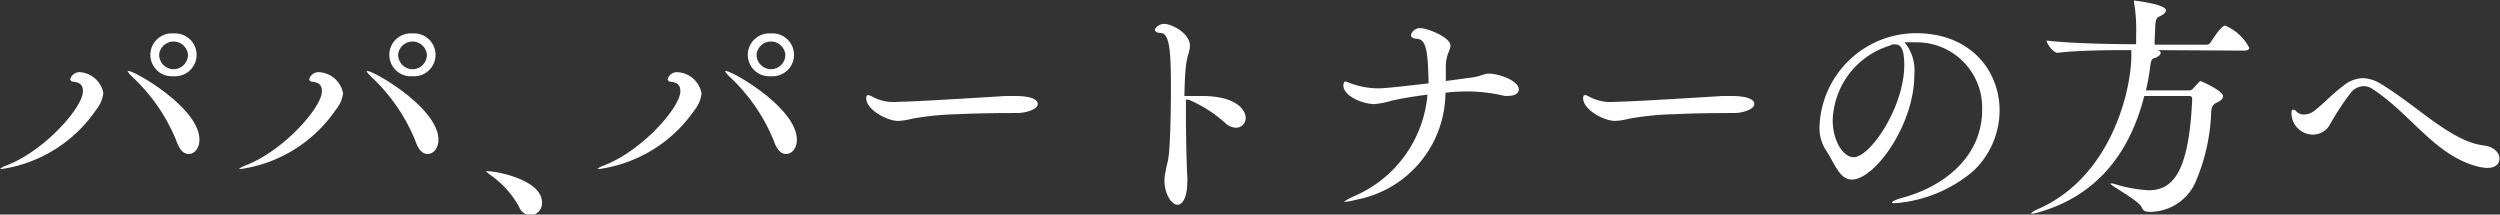
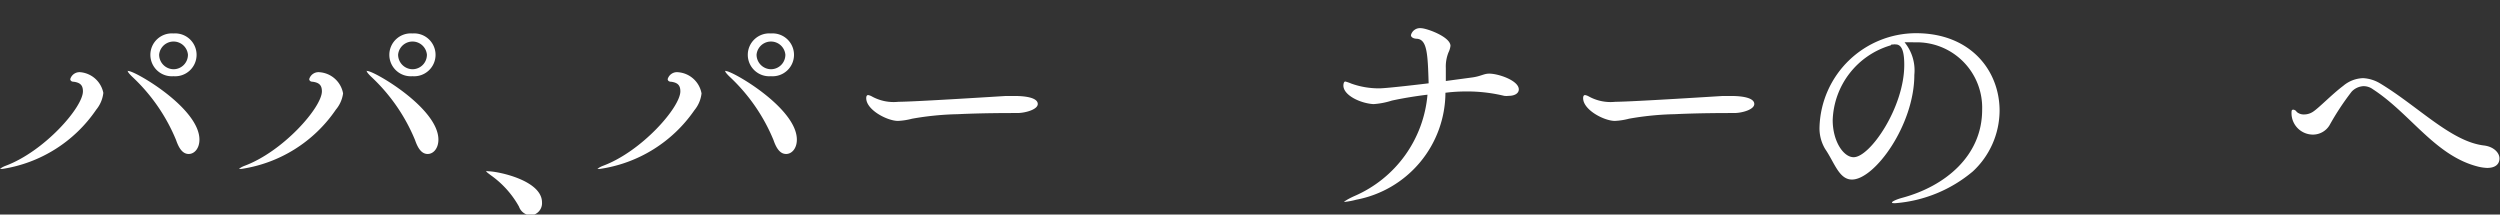
<svg xmlns="http://www.w3.org/2000/svg" viewBox="0 0 193.54 16.61">
  <rect x="0" y="0" width="193.54" height="16.61" fill="#333333" stroke="none" />
  <defs>
    <style>
      .cls-1 {
        fill: #fff;
      }
    </style>
  </defs>
  <g id="Layer_2" data-name="Layer 2">
    <g id="ABOUT">
      <g>
        <path class="cls-1" d="M.17,13.08c-.11,0-.17,0-.17,0s.13-.13.42-.24c3-1.11,6-4.53,6-5.77,0-.48-.22-.67-.7-.74-.21,0-.28-.11-.28-.21a.75.75,0,0,1,.79-.53A2,2,0,0,1,8,7.19a2.47,2.47,0,0,1-.55,1.3A10.77,10.77,0,0,1,.17,13.08Zm13.46-2.24A14,14,0,0,0,10.3,6c-.28-.26-.41-.43-.41-.5s0,0,.06,0c.52,0,5.49,2.87,5.49,5.31,0,.68-.39,1.11-.83,1.11S13.87,11.54,13.63,10.84Zm-.2-4.94a1.66,1.66,0,1,1,0-3.31,1.66,1.66,0,1,1,0,3.31Zm1.12-1.67a1.12,1.12,0,0,0-2.23,0,1.13,1.13,0,0,0,1.12,1.13A1.12,1.12,0,0,0,14.55,4.23Z" />
        <path class="cls-1" d="M18.67,13.08c-.11,0-.17,0-.17,0s.13-.13.42-.24c3-1.11,6-4.53,6-5.77,0-.48-.22-.67-.7-.74-.21,0-.28-.11-.28-.21a.75.75,0,0,1,.79-.53,2,2,0,0,1,1.83,1.64A2.47,2.47,0,0,1,26,8.49,10.77,10.77,0,0,1,18.67,13.08Zm13.46-2.24A14,14,0,0,0,28.8,6c-.28-.26-.41-.43-.41-.5s0,0,.06,0c.52,0,5.49,2.87,5.49,5.31,0,.68-.39,1.11-.83,1.11S32.37,11.54,32.13,10.84Zm-.2-4.94a1.66,1.66,0,1,1,0-3.31,1.66,1.66,0,1,1,0,3.31Zm1.12-1.67a1.12,1.12,0,0,0-2.23,0,1.13,1.13,0,0,0,1.12,1.13A1.12,1.12,0,0,0,33.05,4.23Z" />
        <path class="cls-1" d="M40.18,16A7.32,7.32,0,0,0,38,13.57c-.18-.14-.35-.25-.35-.31s.06,0,.15,0c.72,0,4.16.69,4.16,2.41a.94.94,0,0,1-.87,1A1,1,0,0,1,40.18,16Z" />
        <path class="cls-1" d="M46.42,13.08c-.11,0-.17,0-.17,0s.13-.13.42-.24c3-1.11,6-4.53,6-5.77,0-.48-.22-.67-.7-.74-.21,0-.28-.11-.28-.21a.75.75,0,0,1,.79-.53,2,2,0,0,1,1.83,1.64,2.47,2.47,0,0,1-.55,1.3A10.77,10.77,0,0,1,46.42,13.08Zm13.46-2.24A14,14,0,0,0,56.55,6c-.28-.26-.41-.43-.41-.5s0,0,.06,0c.52,0,5.49,2.87,5.49,5.31,0,.68-.39,1.11-.83,1.11S60.12,11.54,59.88,10.84Zm-.2-4.94a1.66,1.66,0,1,1,0-3.31,1.66,1.66,0,1,1,0,3.31ZM60.8,4.23a1.12,1.12,0,0,0-2.23,0,1.13,1.13,0,0,0,1.12,1.13A1.12,1.12,0,0,0,60.8,4.23Z" />
        <path class="cls-1" d="M78.82,8.75c-.88,0-2.79,0-4.68.09a22.8,22.8,0,0,0-3.53.35,5.19,5.19,0,0,1-1.09.17c-.83,0-2.46-.85-2.46-1.76,0-.17.06-.24.15-.24a.88.88,0,0,1,.26.09,3.48,3.48,0,0,0,2.09.43c1.24,0,8.27-.45,8.32-.45h.65c1.09,0,1.81.2,1.81.62S79.43,8.73,78.82,8.75Z" />
-         <path class="cls-1" d="M91.91,14.17c0,.92-.28,1.68-.76,1.68s-1-.89-1-1.83a3.05,3.05,0,0,1,.08-.72c.11-.63.18-.69.26-1.35.11-1.08.16-3.39.16-5.2,0-3.11-.16-4.12-.77-4.2-.32,0-.47-.11-.47-.24s.3-.46.71-.46c.62,0,2,.74,2,1.7,0,.39-.22.8-.3,1.48s-.11,1.46-.13,2.4H92c.27,0,.61,0,1,0,3.1,0,3.44,1.37,3.44,1.68a.76.76,0,0,1-.76.78,1.29,1.29,0,0,1-.83-.37A10.1,10.1,0,0,0,92,7.71l-.19,0V8.77c0,2.31.08,4.69.12,5.14Z" />
        <path class="cls-1" d="M111.9,7.18A8.47,8.47,0,0,1,105,15.46a6,6,0,0,1-.89.17c-.05,0-.07,0-.07,0s.22-.19.83-.46a9.42,9.42,0,0,0,5.64-7.84c-1,.12-2,.29-2.77.46a5.91,5.91,0,0,1-1.41.27C105.32,8,104,7.38,104,6.62c0,0,0-.31.15-.31a3.21,3.21,0,0,1,.46.16,6.33,6.33,0,0,0,2.16.37c.6,0,3.67-.37,3.83-.39-.07-2.25-.11-3.38-.9-3.45-.24,0-.47-.1-.47-.28a.72.72,0,0,1,.76-.54c.45,0,2.3.67,2.3,1.37a1.56,1.56,0,0,1-.15.5,2.91,2.91,0,0,0-.21,1.22v1L113.94,6c.7-.09.92-.3,1.35-.3.72,0,2.29.54,2.29,1.22,0,.3-.31.5-.78.5a1.46,1.46,0,0,1-.35,0,12.21,12.21,0,0,0-2.94-.34q-.62,0-1.26.06Z" />
        <path class="cls-1" d="M134.32,8.75c-.88,0-2.79,0-4.68.09a22.8,22.8,0,0,0-3.53.35,5.19,5.19,0,0,1-1.09.17c-.83,0-2.46-.85-2.46-1.76,0-.17.06-.24.15-.24a.88.88,0,0,1,.26.09,3.48,3.48,0,0,0,2.09.43c1.24,0,8.27-.45,8.32-.45H134c1.09,0,1.81.2,1.81.62S134.93,8.73,134.32,8.75Z" />
        <path class="cls-1" d="M148.05,3.27c-.2,0-.4,0-.61,0a3.44,3.44,0,0,1,.76,2.53c0,3.87-3.07,8.1-4.83,8.1-1,0-1.35-1.31-2.07-2.36a3.11,3.11,0,0,1-.44-1.72,7.49,7.49,0,0,1,7.47-7.25c4.23,0,6.47,2.9,6.47,6a6.46,6.46,0,0,1-2.07,4.7,10.6,10.6,0,0,1-6,2.46c-.18,0-.26,0-.26-.06s.28-.22.84-.37c3.23-.88,6.14-3.2,6.14-6.8a5.06,5.06,0,0,0-5.27-5.22Zm-1.68.24a6.25,6.25,0,0,0-4.49,5.79c0,1.63.83,2.87,1.62,2.87,1.28,0,3.92-3.87,3.92-7.14,0-.83-.11-1.59-.66-1.59a.5.5,0,0,0-.17,0,.48.48,0,0,1-.15,0Z" />
-         <path class="cls-1" d="M167.05,3.88c.17.06.22.13.22.23s-.14.25-.37.35-.35,0-.44.68A17.44,17.44,0,0,1,166.13,7h3.33a.4.4,0,0,0,.33-.16c.5-.56.52-.56.57-.56s1.74.74,1.74,1.18c0,.17-.17.34-.46.47s-.43.29-.46.74a14.87,14.87,0,0,1-1.28,5.58,3.88,3.88,0,0,1-3.38,2.15c-.32,0-.58,0-.71-.34-.24-.55-2.44-1.7-2.44-1.85h0a.73.73,0,0,1,.22,0,11.06,11.06,0,0,0,2.74.52c1.87,0,3.12-1.35,3.38-7,0-.19,0-.3-.28-.3H166c-1.08,4.29-3.59,7.7-8.16,9a2.23,2.23,0,0,1-.54.11c-.07,0-.09,0-.09,0s.2-.21.48-.32C163.46,13.76,165,6.94,165,4.31c0-.15,0-.28,0-.43h-.29c-1,0-3.78,0-5.42.21h0c-.33,0-.85-.71-.85-.95,1.88.23,5.32.28,6.38.28h.55V2.76a12.93,12.93,0,0,0-.16-2.57.54.54,0,0,1,0-.15s0,0,0,0,2.47.28,2.47.76c0,.13-.13.28-.37.41s-.4.07-.46.75c0,.32-.05,1-.05,1.5h4a.37.37,0,0,0,.32-.15s.81-1.33,1.14-1.33a3.75,3.75,0,0,1,1.87,1.72c0,.11-.09.22-.41.22Z" />
        <path class="cls-1" d="M192.54,13a3.58,3.58,0,0,1-.65-.09c-3.36-.82-5.25-4.09-8.19-6a1.22,1.22,0,0,0-.72-.24,1.35,1.35,0,0,0-.92.42,20.47,20.47,0,0,0-1.72,2.61,1.5,1.5,0,0,1-1.28.72A1.66,1.66,0,0,1,177.4,8.8c0-.22,0-.31.14-.31a.35.35,0,0,1,.26.17.82.82,0,0,0,.58.2,1.25,1.25,0,0,0,.7-.22c.5-.34,1.44-1.33,2.33-2a2.49,2.49,0,0,1,1.53-.59,2.84,2.84,0,0,1,1.34.42c2.94,1.78,5.47,4.48,8,4.79.8.09,1.22.59,1.22,1S193.23,13,192.54,13Z" />
      </g>
    </g>
  </g>
</svg>